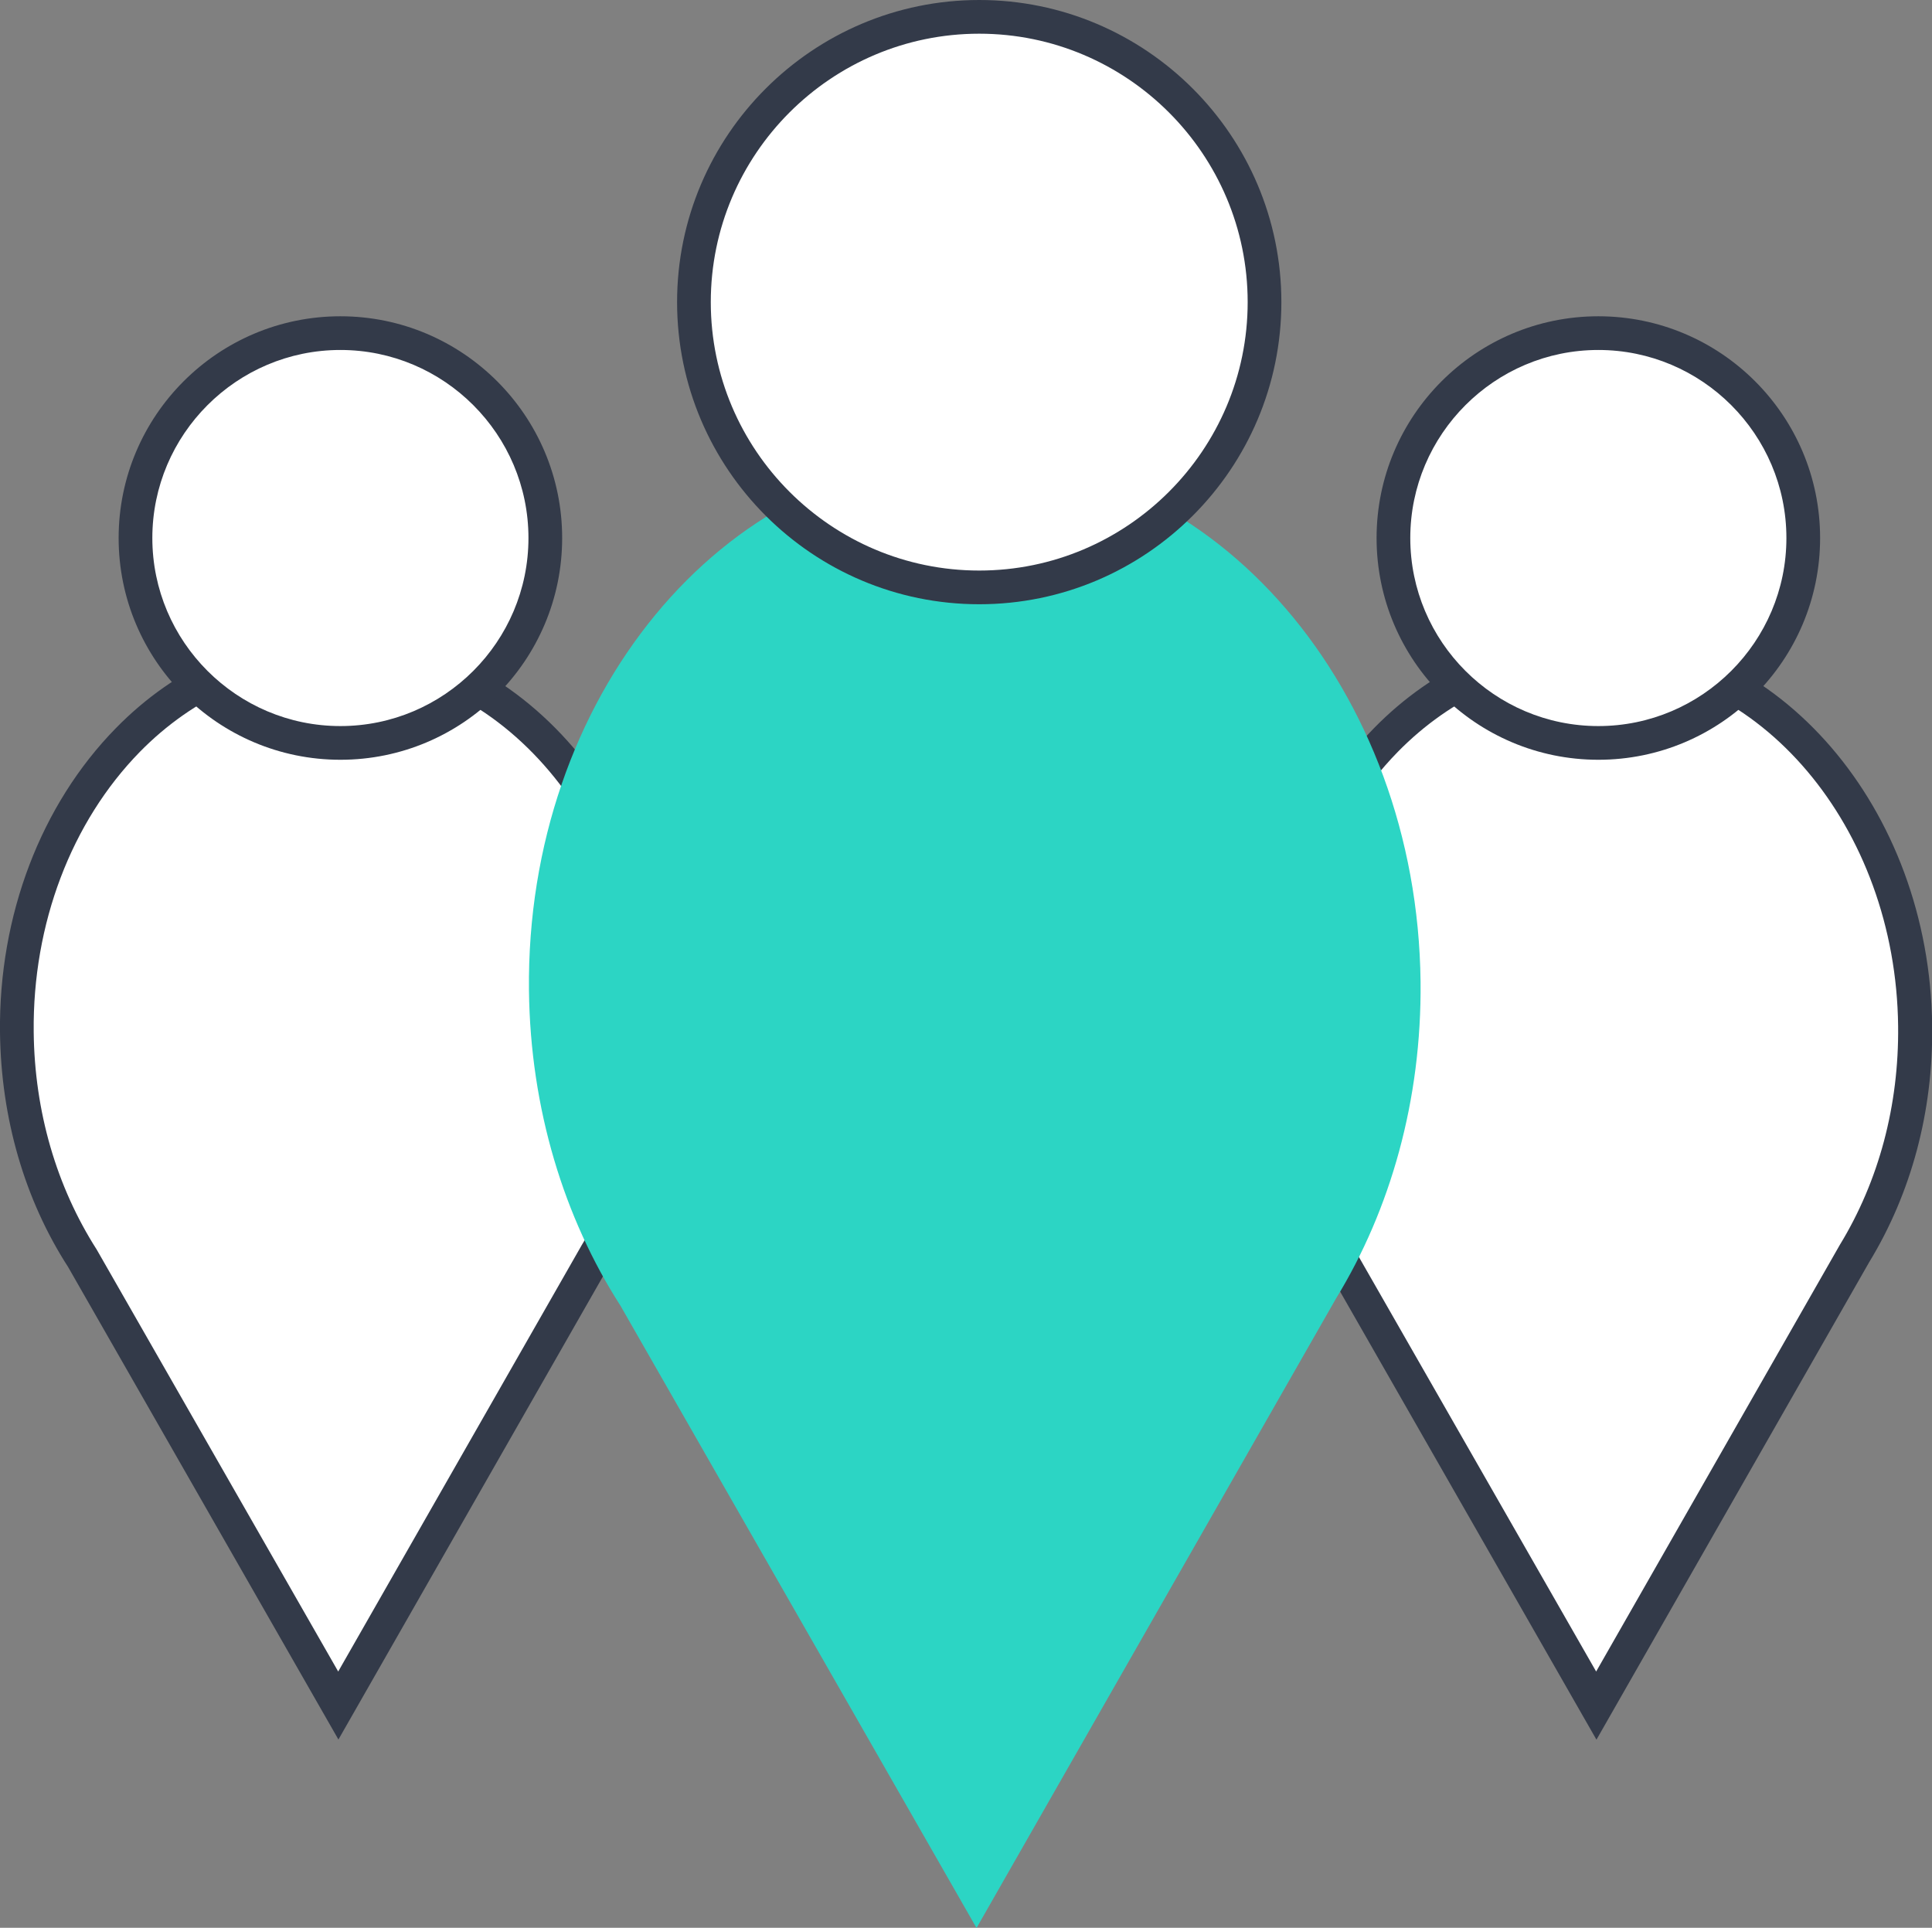
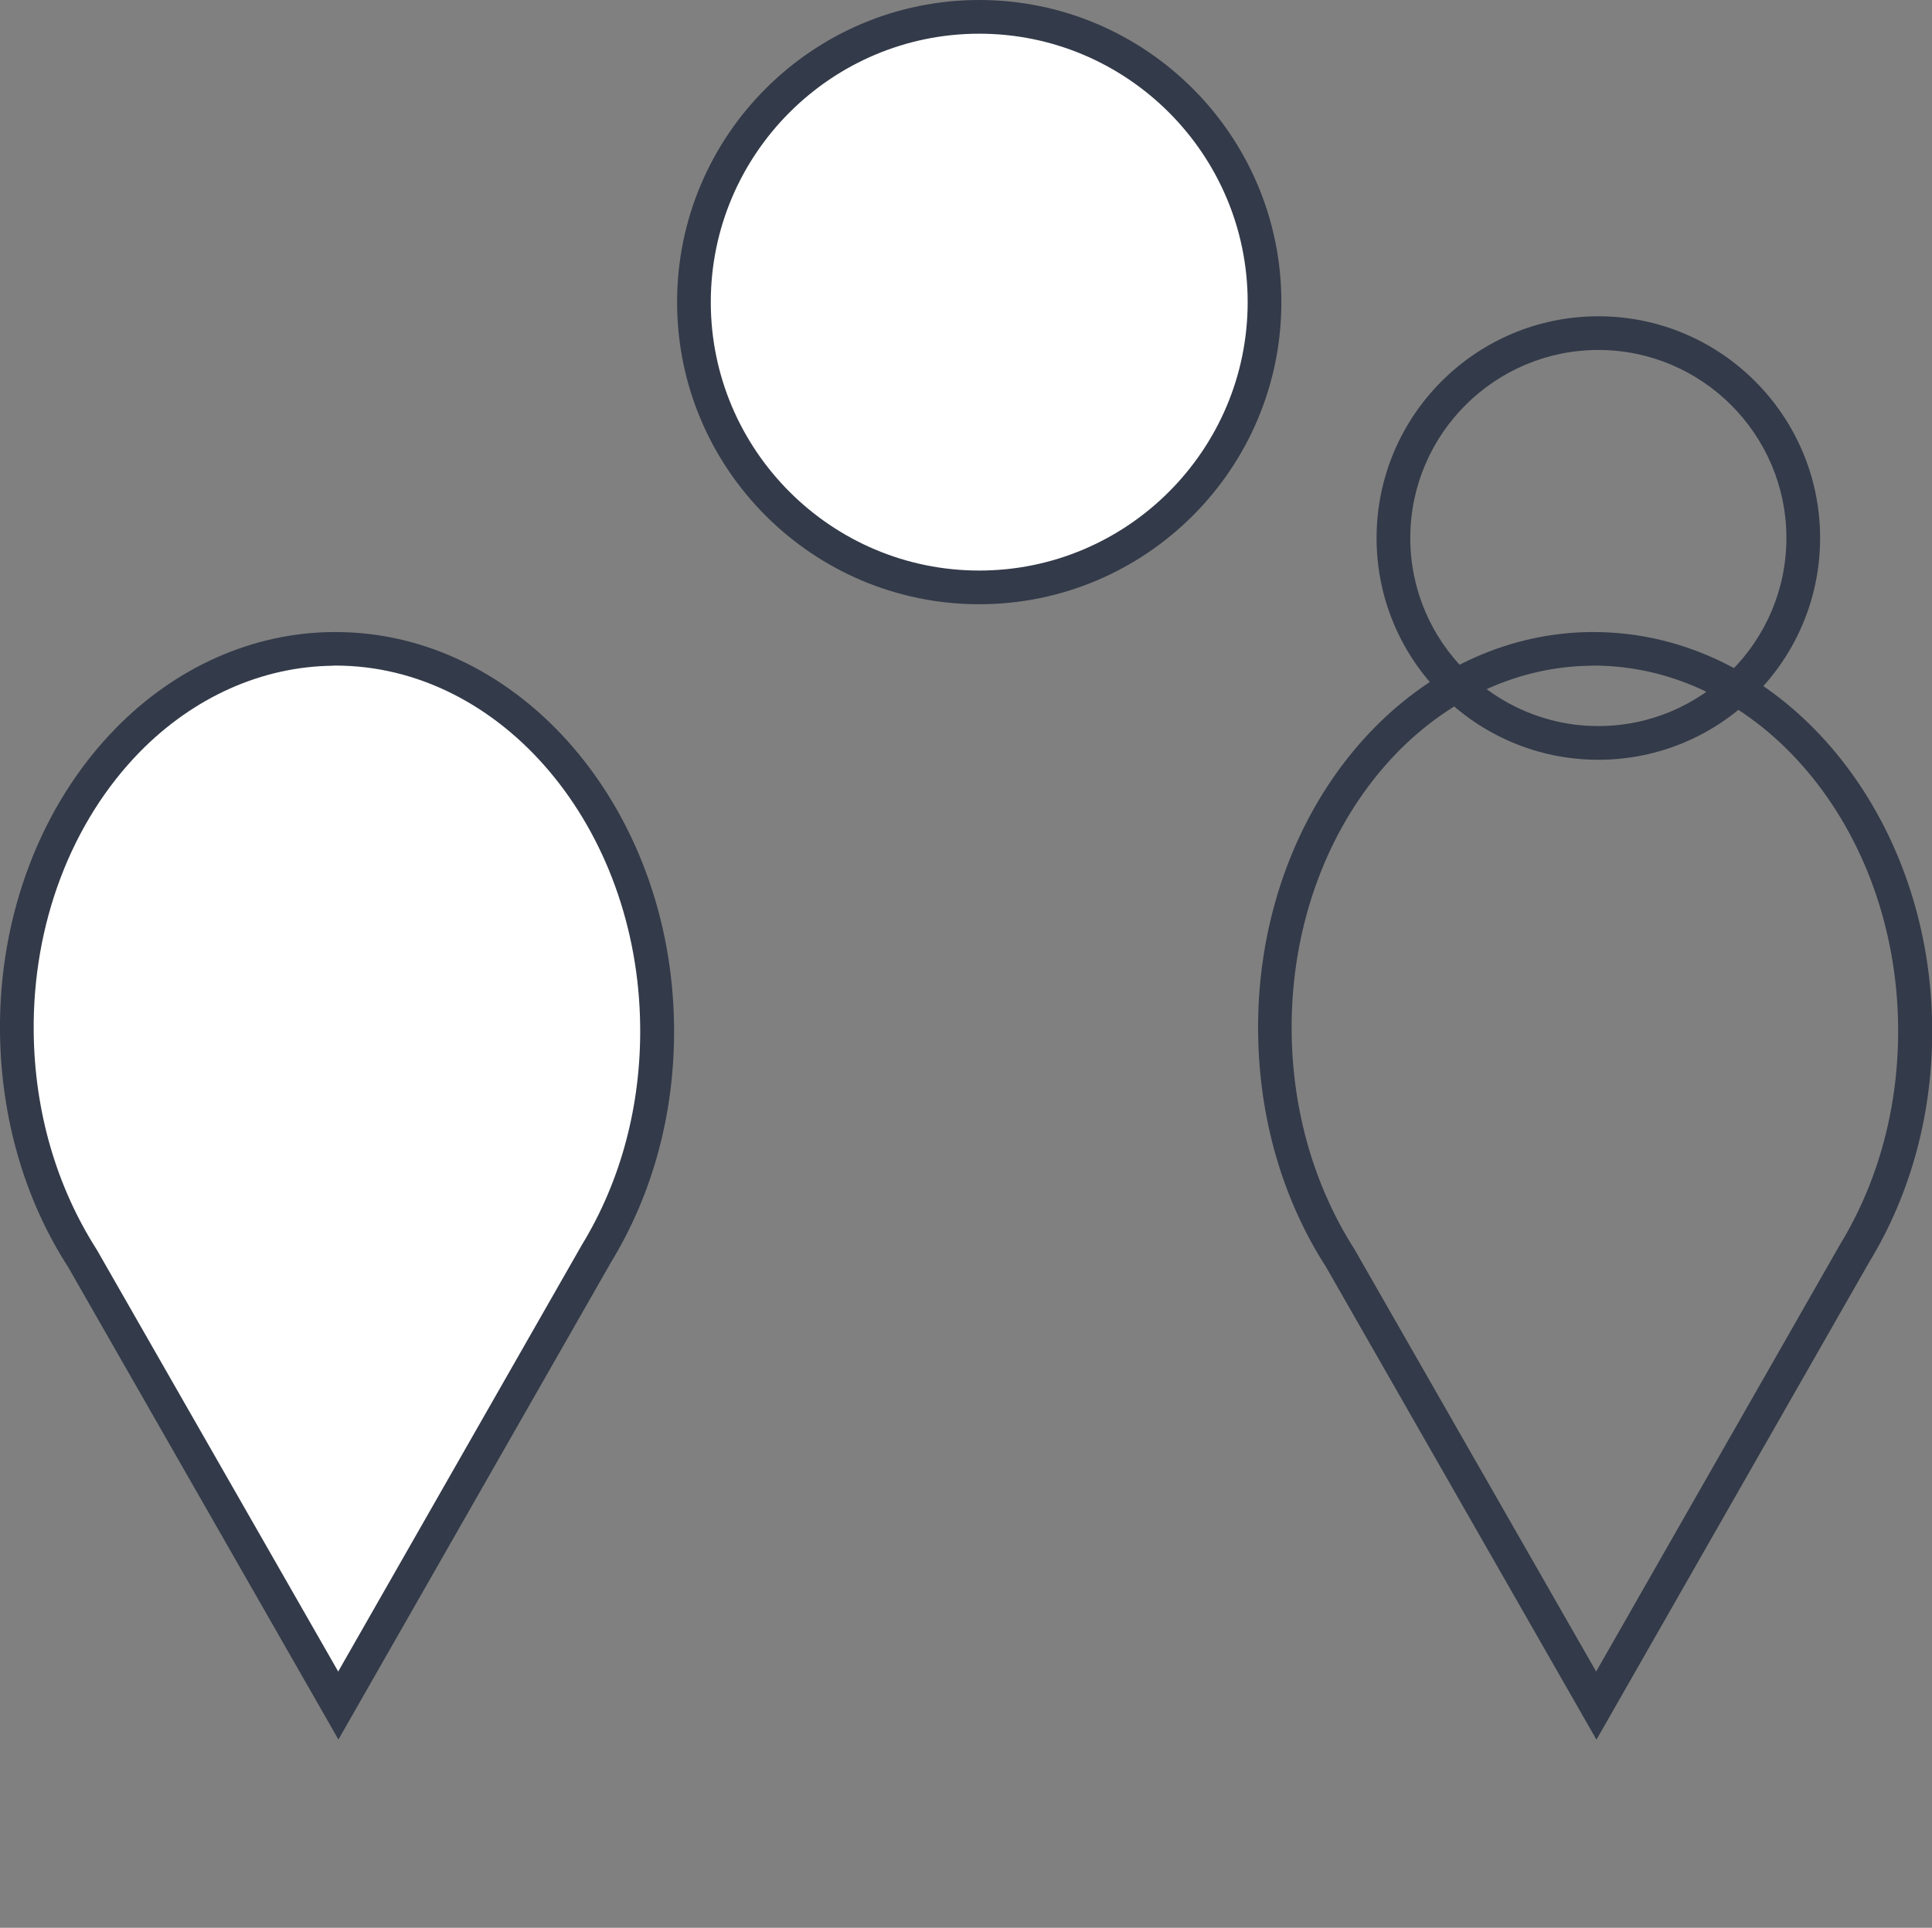
<svg xmlns="http://www.w3.org/2000/svg" id="Layer_2" data-name="Layer 2" viewBox="0 0 114.65 114.41">
  <rect x="0" y="0" width="114.65" height="114.41" fill="#808080" stroke="none" />
  <defs>
    <style>
      .cls-1 {
        fill: #2cd5c4;
      }

      .cls-2 {
        fill: #333a49;
      }

      .cls-3 {
        fill: #fff;
      }
    </style>
  </defs>
  <g id="Layer_1-2" data-name="Layer 1">
    <g>
      <g>
        <g>
          <path class="cls-3" d="M19.75,38.51c-10.49.1-18.89,10.29-18.75,22.75.06,5.05,1.5,9.7,3.9,13.44l15.17,26.52,15.32-26.83c2.31-3.78,3.65-8.45,3.59-13.49-.14-12.46-8.75-22.49-19.24-22.39Z" />
          <path class="cls-2" d="M20.08,103.23l-16.04-28.04C1.46,71.19.06,66.36,0,61.27c-.08-6.94,2.43-13.52,6.87-18.05,3.56-3.64,8.14-5.67,12.87-5.71h0c.05,0,.11,0,.17,0,10.95,0,19.95,10.45,20.09,23.38.06,5.08-1.24,9.92-3.74,14.02l-16.18,28.33ZM19.76,39.51h0c-4.2.04-8.27,1.86-11.46,5.11-4.07,4.16-6.37,10.21-6.3,16.63.05,4.71,1.35,9.17,3.74,12.91l14.33,25.04,14.46-25.32c2.32-3.8,3.51-8.28,3.46-12.98-.13-11.83-8.23-21.4-18.09-21.4-.05,0-.1,0-.15,0Z" />
        </g>
        <g>
-           <circle class="cls-3" cx="20.2" cy="31.93" r="12.16" />
-           <path class="cls-2" d="M20.2,45.09c-7.26,0-13.16-5.9-13.16-13.16s5.9-13.16,13.16-13.16,13.16,5.9,13.16,13.16-5.9,13.16-13.16,13.16ZM20.2,20.77c-6.15,0-11.16,5.01-11.16,11.16s5.01,11.16,11.16,11.16,11.16-5.01,11.16-11.16-5.01-11.16-11.16-11.16Z" />
-         </g>
+           </g>
      </g>
      <g>
        <g>
-           <path class="cls-3" d="M94.4,38.51c-10.49.1-18.89,10.29-18.75,22.75.06,5.05,1.5,9.7,3.9,13.44l15.17,26.52,15.32-26.83c2.31-3.78,3.65-8.45,3.59-13.49-.14-12.46-8.75-22.49-19.24-22.39Z" />
          <path class="cls-2" d="M94.73,103.23l-16.04-28.04c-2.58-4.01-3.98-8.84-4.03-13.92-.08-6.94,2.43-13.52,6.87-18.05,3.56-3.64,8.14-5.67,12.87-5.71h0c.05,0,.11,0,.17,0,10.95,0,19.95,10.45,20.09,23.38.06,5.08-1.24,9.92-3.74,14.02l-16.18,28.33ZM94.41,39.51h0c-4.2.04-8.27,1.86-11.46,5.11-4.07,4.16-6.37,10.21-6.3,16.63.05,4.71,1.35,9.17,3.74,12.91l14.33,25.04,14.46-25.32c2.32-3.8,3.51-8.28,3.46-12.98-.13-11.83-8.23-21.4-18.09-21.4-.05,0-.1,0-.15,0Z" />
        </g>
        <g>
-           <circle class="cls-3" cx="94.85" cy="31.93" r="12.16" />
          <path class="cls-2" d="M94.85,45.09c-7.26,0-13.16-5.9-13.16-13.16s5.9-13.16,13.16-13.16,13.16,5.9,13.16,13.16-5.9,13.16-13.16,13.16ZM94.85,20.77c-6.15,0-11.16,5.01-11.16,11.16s5.01,11.16,11.16,11.16,11.16-5.01,11.16-11.16-5.01-11.16-11.16-11.16Z" />
        </g>
      </g>
-       <path class="cls-1" d="M57.5,27.1c-14.61.14-26.3,14.32-26.11,31.68.08,7.03,2.09,13.51,5.43,18.71l21.13,36.93,21.34-37.37c3.22-5.26,5.08-11.76,5.01-18.78-.19-17.36-12.19-31.31-26.8-31.17Z" />
      <g>
        <circle class="cls-3" cx="58.11" cy="17.93" r="16.93" />
        <path class="cls-2" d="M58.11,35.86c-9.89,0-17.93-8.04-17.93-17.93S48.23,0,58.11,0s17.93,8.04,17.93,17.93-8.04,17.93-17.93,17.93ZM58.11,2c-8.78,0-15.93,7.15-15.93,15.93s7.15,15.93,15.93,15.93,15.93-7.15,15.93-15.93-7.15-15.93-15.93-15.93Z" />
      </g>
    </g>
  </g>
</svg>